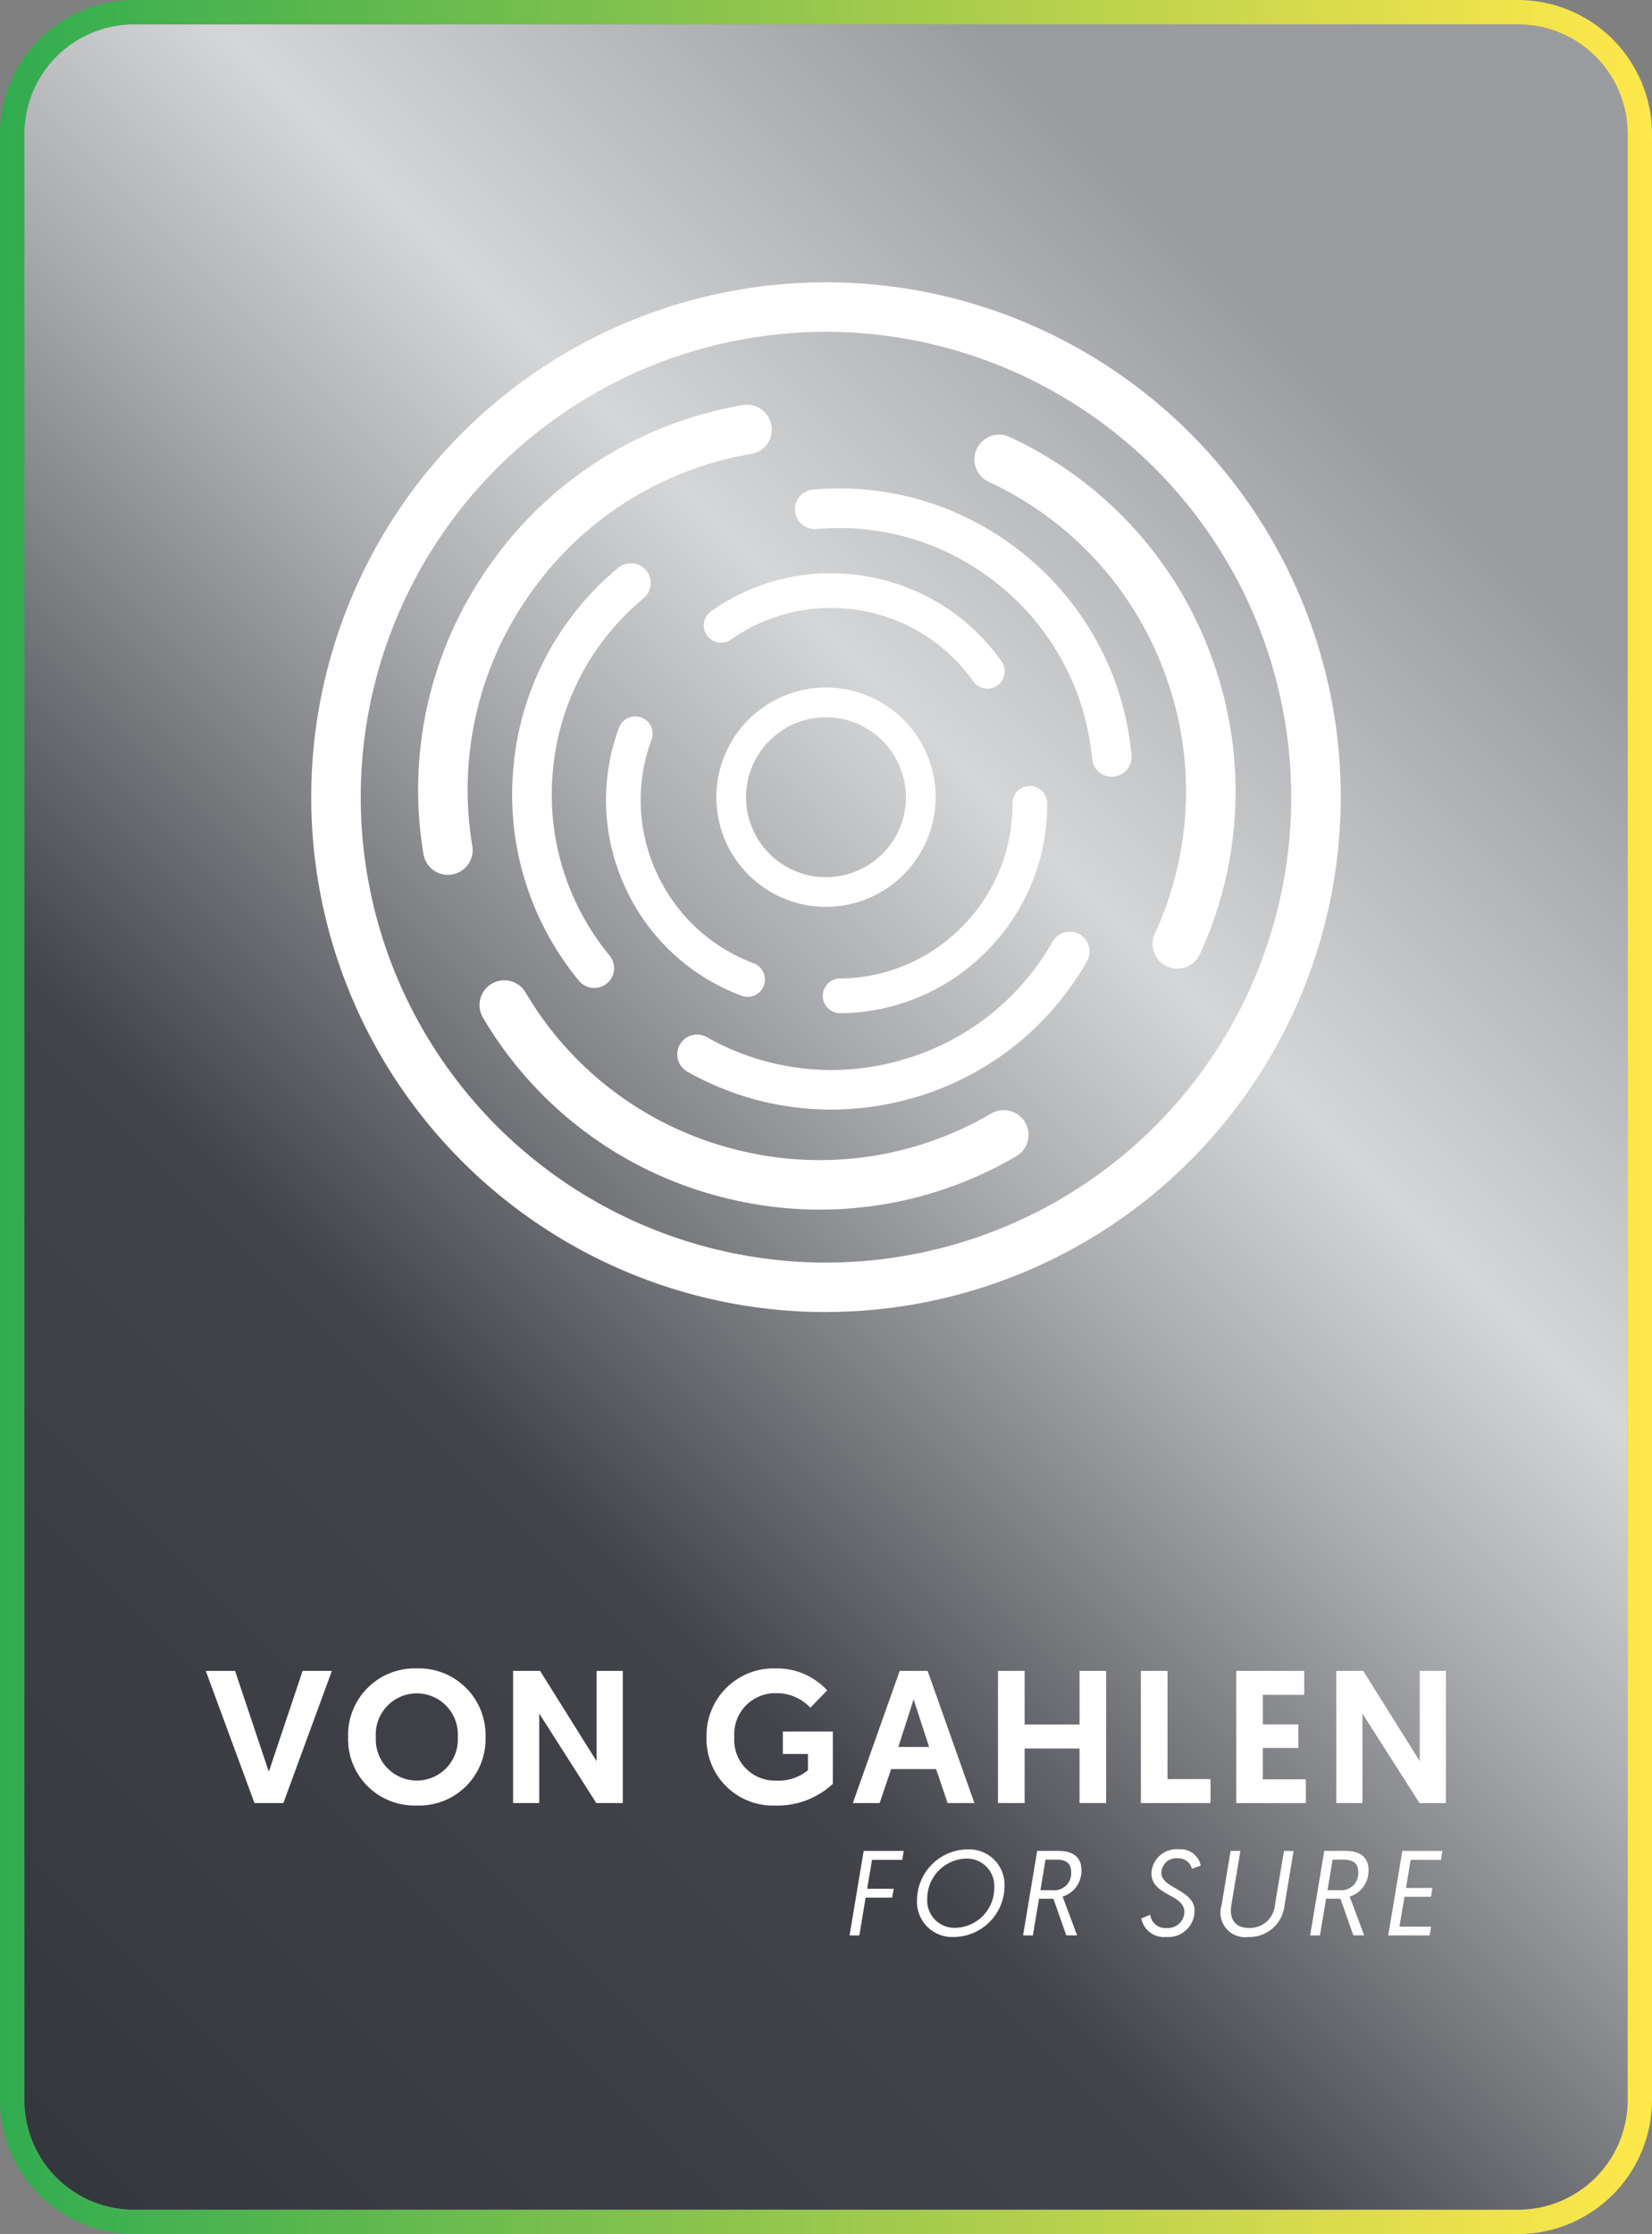
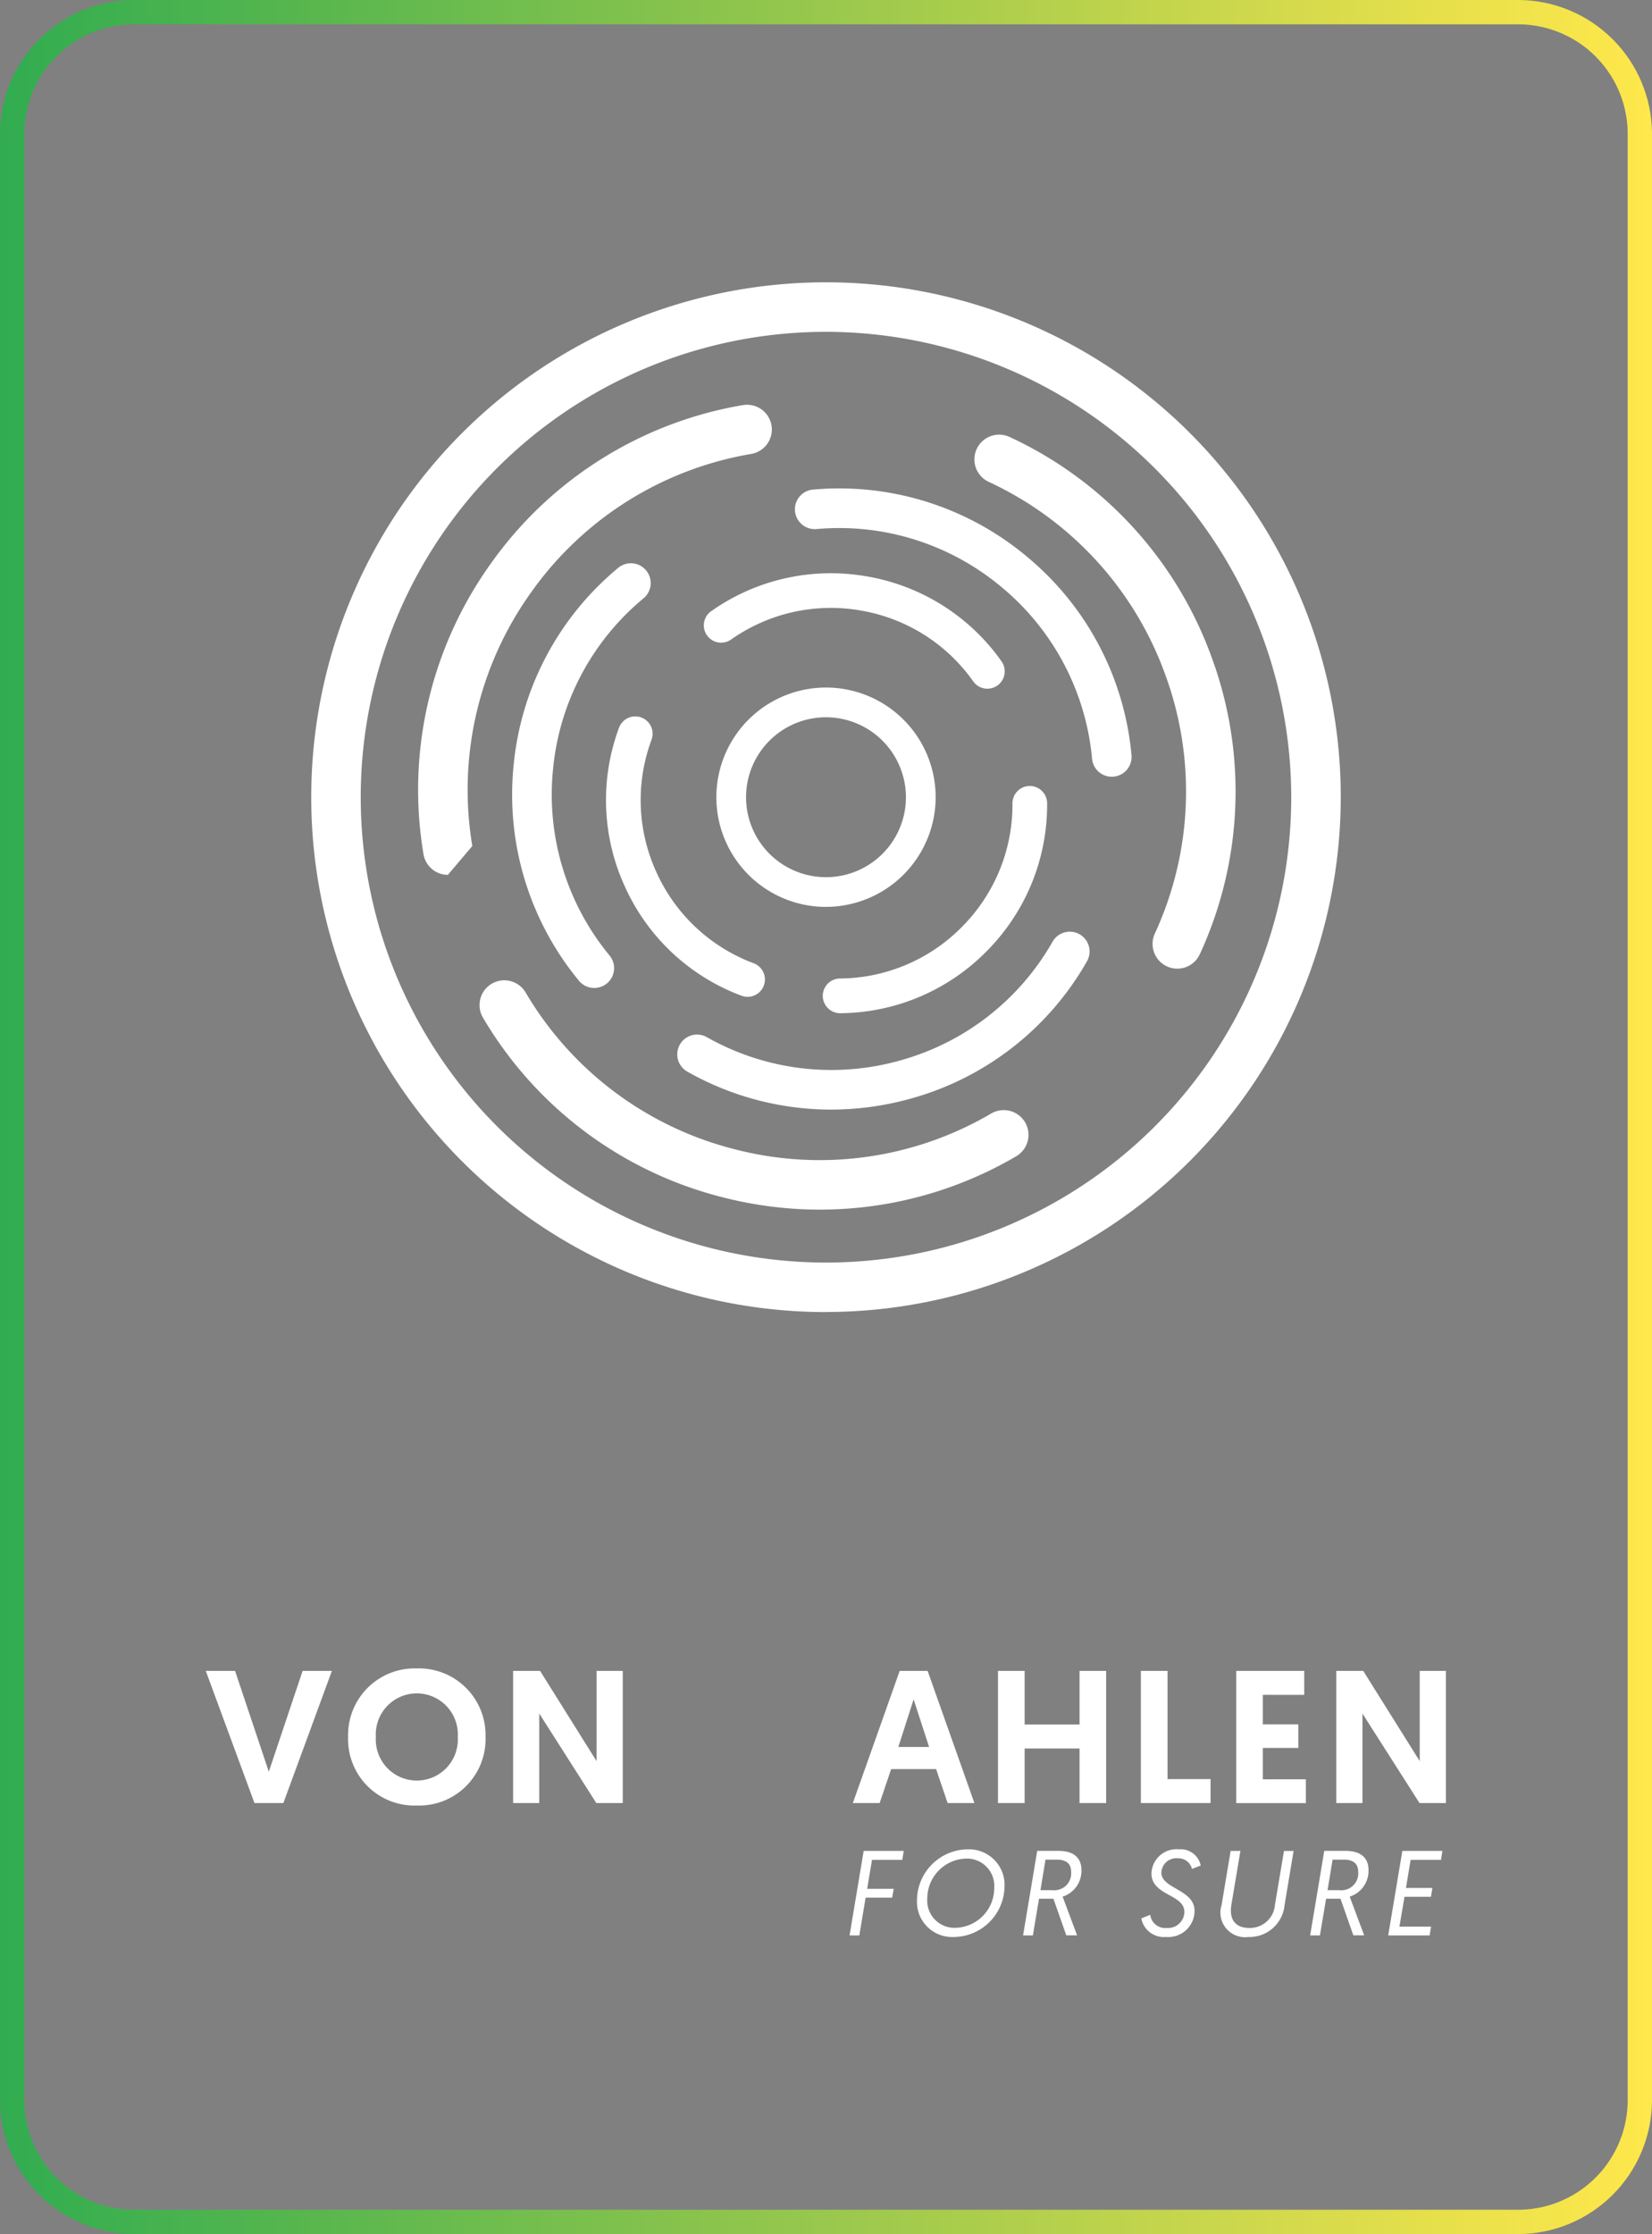
<svg xmlns="http://www.w3.org/2000/svg" width="157.909" height="213.501" viewBox="0 0 157.909 213.501">
  <rect x="0" y="0" width="157.909" height="213.501" fill="#808080" stroke="none" />
  <defs>
    <clipPath id="clip-path">
-       <path id="Pfad_2060" data-name="Pfad 2060" d="M12.156-151.874A10.482,10.482,0,0,0,1.673-141.391h0V46.493A10.483,10.483,0,0,0,12.156,56.977H144.445A10.485,10.485,0,0,0,154.93,46.493h0V-141.391a10.484,10.484,0,0,0-10.486-10.483H12.156Z" transform="translate(-1.673 151.874)" fill="none" />
-     </clipPath>
+       </clipPath>
    <linearGradient id="linear-gradient" x1="0.183" y1="0.5" x2="1.153" y2="0.5" gradientUnits="objectBoundingBox">
      <stop offset="0" stop-color="#9a9b9f" />
      <stop offset="0.1" stop-color="#b8b9bc" />
      <stop offset="0.2" stop-color="#d5d6d7" />
      <stop offset="0.3" stop-color="#aaabae" />
      <stop offset="0.4" stop-color="#76787c" />
      <stop offset="0.5" stop-color="#42444a" />
      <stop offset="0.6" stop-color="#3e4046" />
      <stop offset="0.7" stop-color="#393c41" />
      <stop offset="0.8" stop-color="#34373d" />
      <stop offset="0.9" stop-color="#303238" />
      <stop offset="1" stop-color="#2b2e34" />
    </linearGradient>
    <clipPath id="clip-path-2">
      <path id="Pfad_2062" data-name="Pfad 2062" d="M12.695-153.546A12.824,12.824,0,0,0,0-140.738H0V47.146A12.824,12.824,0,0,0,12.809,59.955H145.1a12.825,12.825,0,0,0,12.81-12.694h0V-140.854a12.823,12.823,0,0,0-12.695-12.692H12.695ZM2.326,47.146V-140.738a10.482,10.482,0,0,1,10.483-10.483H145.1a10.484,10.484,0,0,1,10.486,10.483h0V47.146A10.485,10.485,0,0,1,145.1,57.63H12.809A10.483,10.483,0,0,1,2.326,47.146" transform="translate(0 153.546)" fill="none" />
    </clipPath>
    <linearGradient id="linear-gradient-2" y1="0.5" x2="1" y2="0.5" gradientUnits="objectBoundingBox">
      <stop offset="0" stop-color="#30ac50" />
      <stop offset="0.1" stop-color="#45b24f" />
      <stop offset="0.2" stop-color="#5ab74e" />
      <stop offset="0.3" stop-color="#6fbd4e" />
      <stop offset="0.4" stop-color="#84c24d" />
      <stop offset="0.5" stop-color="#99c84d" />
      <stop offset="0.6" stop-color="#aece4c" />
      <stop offset="0.7" stop-color="#c3d54c" />
      <stop offset="0.8" stop-color="#d8db4c" />
      <stop offset="0.9" stop-color="#ede24b" />
      <stop offset="1" stop-color="#ffe84b" />
    </linearGradient>
    <clipPath id="clip-path-3">
      <path id="Pfad_2090" data-name="Pfad 2090" d="M0,59.955H157.909v-213.5H0Z" transform="translate(0 153.546)" fill="none" />
    </clipPath>
  </defs>
  <g id="Gruppe_229" data-name="Gruppe 229" transform="translate(0 153.546)">
    <g id="Gruppe_198" data-name="Gruppe 198" transform="translate(2.326 -151.221)" clip-path="url(#clip-path)">
      <g id="Gruppe_197" data-name="Gruppe 197" transform="translate(262.333 104.426) rotate(135)">
        <path id="Pfad_2059" data-name="Pfad 2059" d="M111.658,262.626,0,150.968,150.968,0,262.626,111.658Z" transform="translate(0 0)" fill="url(#linear-gradient)" />
      </g>
    </g>
    <g id="Gruppe_200" data-name="Gruppe 200" transform="translate(0 -153.546)" clip-path="url(#clip-path-2)">
      <g id="Gruppe_199" data-name="Gruppe 199" transform="translate(0 0)">
        <path id="Pfad_2061" data-name="Pfad 2061" d="M0-76.773H157.909v213.5H0Z" transform="translate(0 76.773)" fill="url(#linear-gradient-2)" />
      </g>
    </g>
    <g id="Gruppe_228" data-name="Gruppe 228" transform="translate(0 -153.546)" clip-path="url(#clip-path-3)">
      <g id="Gruppe_201" data-name="Gruppe 201" transform="translate(67.278 54.784)">
        <path id="Pfad_2063" data-name="Pfad 2063" d="M7.611,3.1a1.654,1.654,0,0,1-1.353-.7A16.538,16.538,0,0,0-4.487-4.37,16.54,16.54,0,0,0-16.885-1.6a1.655,1.655,0,0,1-2.307-.4,1.656,1.656,0,0,1,.4-2.307A19.841,19.841,0,0,1-3.924-7.635,19.831,19.831,0,0,1,8.96.482,1.657,1.657,0,0,1,7.611,3.1" transform="translate(19.492 7.932)" fill="#fff" />
      </g>
      <g id="Gruppe_202" data-name="Gruppe 202" transform="translate(75.985 46.675)">
        <path id="Pfad_2064" data-name="Pfad 2064" d="M8.5,7.738A1.894,1.894,0,0,1,6.622,6.021a24.157,24.157,0,0,0-8.645-16.4,24.153,24.153,0,0,0-17.7-5.551,1.9,1.9,0,0,1-2.052-1.719,1.894,1.894,0,0,1,1.719-2.054A27.93,27.93,0,0,1,.4-13.292,27.912,27.912,0,0,1,10.391,5.667,1.893,1.893,0,0,1,8.684,7.729q-.09.008-.179.008" transform="translate(21.78 19.817)" fill="#fff" />
      </g>
      <g id="Gruppe_203" data-name="Gruppe 203" transform="translate(93.139 41.538)">
        <path id="Pfad_2065" data-name="Pfad 2065" d="M5.446,14.331a2.342,2.342,0,0,1-.984-.217A2.366,2.366,0,0,1,3.3,10.977a32.39,32.39,0,0,0,.958-24.85A32.4,32.4,0,0,0-12.577-32.189a2.367,2.367,0,0,1-1.149-3.144,2.366,2.366,0,0,1,3.144-1.147A37.1,37.1,0,0,1,8.7-15.509,37.091,37.091,0,0,1,7.6,12.95a2.365,2.365,0,0,1-2.152,1.381" transform="translate(13.947 36.701)" fill="#fff" />
      </g>
      <g id="Gruppe_204" data-name="Gruppe 204" transform="translate(57.925 68.463)">
        <path id="Pfad_2066" data-name="Pfad 2066" d="M3.8,7.526a1.639,1.639,0,0,1-.581-.107A19.828,19.828,0,0,1-7.913-2.975a19.828,19.828,0,0,1-.576-15.216,1.656,1.656,0,0,1,2.127-.98,1.654,1.654,0,0,1,.98,2.127A16.547,16.547,0,0,0-4.9-4.353,16.544,16.544,0,0,0,4.383,4.318,1.657,1.657,0,0,1,3.8,7.526" transform="translate(9.734 19.274)" fill="#fff" />
      </g>
      <g id="Gruppe_205" data-name="Gruppe 205" transform="translate(48.959 53.828)">
        <path id="Pfad_2067" data-name="Pfad 2067" d="M2.2,11.4a1.89,1.89,0,0,1-1.464-.691A27.916,27.916,0,0,1-5.513-9.8,27.905,27.905,0,0,1,4.493-28.748a1.892,1.892,0,0,1,2.666.245,1.894,1.894,0,0,1-.245,2.667A24.154,24.154,0,0,0-1.745-9.44,24.156,24.156,0,0,0,3.664,8.3,1.893,1.893,0,0,1,2.2,11.4" transform="translate(5.642 29.186)" fill="#fff" />
      </g>
      <g id="Gruppe_206" data-name="Gruppe 206" transform="translate(39.967 38.68)">
-         <path id="Pfad_2068" data-name="Pfad 2068" d="M.8,12.616a2.368,2.368,0,0,1-2.332-1.979A37.106,37.106,0,0,1,4.893-17.115,37.091,37.091,0,0,1,29-32.275a2.368,2.368,0,0,1,2.732,1.933A2.367,2.367,0,0,1,29.8-27.61,32.384,32.384,0,0,0,8.75-14.372,32.4,32.4,0,0,0,3.136,9.861a2.367,2.367,0,0,1-1.947,2.723,2.5,2.5,0,0,1-.391.032" transform="translate(2.044 32.31)" fill="#fff" />
+         <path id="Pfad_2068" data-name="Pfad 2068" d="M.8,12.616a2.368,2.368,0,0,1-2.332-1.979A37.106,37.106,0,0,1,4.893-17.115,37.091,37.091,0,0,1,29-32.275a2.368,2.368,0,0,1,2.732,1.933A2.367,2.367,0,0,1,29.8-27.61,32.384,32.384,0,0,0,8.75-14.372,32.4,32.4,0,0,0,3.136,9.861" transform="translate(2.044 32.31)" fill="#fff" />
      </g>
      <g id="Gruppe_207" data-name="Gruppe 207" transform="translate(78.658 75.114)">
        <path id="Pfad_2069" data-name="Pfad 2069" d="M.465,6.1A1.657,1.657,0,0,1,.45,2.783,16.539,16.539,0,0,0,12.138-2.189,16.541,16.541,0,0,0,16.93-13.95a1.656,1.656,0,0,1,1.648-1.664h.008a1.656,1.656,0,0,1,1.656,1.648A19.83,19.83,0,0,1,14.5.137,19.841,19.841,0,0,1,.482,6.1Z" transform="translate(1.191 15.614)" fill="#fff" />
      </g>
      <g id="Gruppe_208" data-name="Gruppe 208" transform="translate(64.737 89.032)">
        <path id="Pfad_2070" data-name="Pfad 2070" d="M4.128,4.776A27.878,27.878,0,0,1-9.609,1.149a1.893,1.893,0,0,1-.719-2.578,1.893,1.893,0,0,1,2.579-.719A24.16,24.16,0,0,0,10.662.1,24.144,24.144,0,0,0,25.306-11.276a1.9,1.9,0,0,1,2.583-.7,1.894,1.894,0,0,1,.7,2.583A27.911,27.911,0,0,1,11.67,3.748,28.377,28.377,0,0,1,4.128,4.776" transform="translate(10.572 12.23)" fill="#fff" />
      </g>
      <g id="Gruppe_209" data-name="Gruppe 209" transform="translate(45.837 93.684)">
        <path id="Pfad_2071" data-name="Pfad 2071" d="M9.142,6.155A37.571,37.571,0,0,1-.322,4.936,37.1,37.1,0,0,1-23.084-12.193a2.366,2.366,0,0,1,.834-3.24,2.366,2.366,0,0,1,3.241.833A32.388,32.388,0,0,0,.87.355,32.376,32.376,0,0,0,25.5-3.035a2.37,2.37,0,0,1,3.238.851,2.369,2.369,0,0,1-.851,3.237,37.109,37.109,0,0,1-18.75,5.1" transform="translate(23.413 15.762)" fill="#fff" />
      </g>
      <g id="Gruppe_210" data-name="Gruppe 210" transform="translate(68.473 65.704)">
        <path id="Pfad_2072" data-name="Pfad 2072" d="M2.943.8a7.641,7.641,0,1,0,7.641,7.642A7.651,7.651,0,0,0,2.943.8m0,18.122A10.481,10.481,0,1,1,13.425,8.439,10.494,10.494,0,0,1,2.943,18.919" transform="translate(7.538 2.042)" fill="#fff" />
      </g>
      <g id="Gruppe_211" data-name="Gruppe 211" transform="translate(29.748 26.979)">
        <path id="Pfad_2073" data-name="Pfad 2073" d="M13.818,1.329A44.472,44.472,0,1,0,58.289,45.8,44.523,44.523,0,0,0,13.818,1.329m0,93.677A49.205,49.205,0,1,1,63.024,45.8a49.261,49.261,0,0,1-49.206,49.2" transform="translate(35.388 3.404)" fill="#fff" />
      </g>
      <g id="Gruppe_212" data-name="Gruppe 212" transform="translate(19.669 159.679)">
        <path id="Pfad_2074" data-name="Pfad 2074" d="M1.307,3.547-3.348-9.084h2.8L2.678.552l3.23-9.636h2.8L4.069,3.547Z" transform="translate(3.348 9.084)" fill="#fff" />
      </g>
      <g id="Gruppe_213" data-name="Gruppe 213" transform="translate(33.274 159.444)">
        <path id="Pfad_2075" data-name="Pfad 2075" d="M.745,1.839a3.923,3.923,0,1,0,7.831,0,3.923,3.923,0,1,0-7.831,0m-2.652,0A6.366,6.366,0,0,1,4.66-4.711a6.367,6.367,0,0,1,6.569,6.55A6.347,6.347,0,0,1,4.66,8.39a6.346,6.346,0,0,1-6.567-6.55" transform="translate(1.907 4.711)" fill="#fff" />
      </g>
      <g id="Gruppe_214" data-name="Gruppe 214" transform="translate(49.043 159.679)">
        <path id="Pfad_2076" data-name="Pfad 2076" d="M.7,1.145V9.7H-1.8V-2.933H.777l5.4,8.625V-2.933H8.68V9.7H6.154Z" transform="translate(1.804 2.933)" fill="#fff" />
      </g>
      <g id="Gruppe_215" data-name="Gruppe 215" transform="translate(67.536 159.444)">
-         <path id="Pfad_2077" data-name="Pfad 2077" d="M3.238.588,1.632,2.248A4.4,4.4,0,0,0-1.634.859,3.922,3.922,0,0,0-5.64,5.046,3.89,3.89,0,0,0-1.634,9.213,4.386,4.386,0,0,0,1.4,8.22V6.669H-1V4.522H3.779v5a7.755,7.755,0,0,1-5.52,2.075A6.351,6.351,0,0,1-8.293,5.046,6.406,6.406,0,0,1-1.741-1.506,6.527,6.527,0,0,1,3.238.588" transform="translate(8.293 1.506)" fill="#fff" />
-       </g>
+         </g>
      <g id="Gruppe_216" data-name="Gruppe 216" transform="translate(81.521 159.678)">
        <path id="Pfad_2078" data-name="Pfad 2078" d="M1.631.765.17,5.312H3.111ZM-.516,7.424l-1.1,3.248H-4.178L.3-1.96h2.67L7.441,10.672H4.88l-1.1-3.248Z" transform="translate(4.178 1.96)" fill="#fff" />
      </g>
      <g id="Gruppe_217" data-name="Gruppe 217" transform="translate(95.395 159.679)">
        <path id="Pfad_2079" data-name="Pfad 2079" d="M0,0H2.545V5.124h5.25V0H10.34V12.631H7.795V7.417H2.545v5.214H0Z" fill="#fff" />
      </g>
      <g id="Gruppe_218" data-name="Gruppe 218" transform="translate(109.054 159.679)">
        <path id="Pfad_2080" data-name="Pfad 2080" d="M0,0H2.545V10.34H6.658v2.291H0Z" fill="#fff" />
      </g>
      <g id="Gruppe_219" data-name="Gruppe 219" transform="translate(118.166 159.679)">
        <path id="Pfad_2081" data-name="Pfad 2081" d="M0,0H6.5V2.291H2.545V5.107H5.936V7.363H2.545v3H6.658v2.273H0Z" fill="#fff" />
      </g>
      <g id="Gruppe_220" data-name="Gruppe 220" transform="translate(127.728 159.679)">
        <path id="Pfad_2082" data-name="Pfad 2082" d="M.7,1.145V9.7H-1.8V-2.933H.775l5.4,8.625V-2.933H8.679V9.7H6.154Z" transform="translate(1.804 2.933)" fill="#fff" />
      </g>
      <g id="Gruppe_221" data-name="Gruppe 221" transform="translate(81.207 176.884)">
        <path id="Pfad_2083" data-name="Pfad 2083" d="M.379,0H4.208L4.07.854H1.175L.712,3.622H3.251l-.15.843H.564l-.6,3.61H-.97Z" transform="translate(0.97)" fill="#fff" />
      </g>
      <g id="Gruppe_222" data-name="Gruppe 222" transform="translate(87.653 176.734)">
        <path id="Pfad_2084" data-name="Pfad 2084" d="M1.021,2.106A3.8,3.8,0,0,0,4.769-1.712a2.613,2.613,0,0,0-2.642-2.8A3.821,3.821,0,0,0-1.632-.686,2.6,2.6,0,0,0,1.021,2.106m1.246-7.5A3.393,3.393,0,0,1,5.751-1.817a4.891,4.891,0,0,1-4.892,4.8A3.36,3.36,0,0,1-2.614-.571,4.893,4.893,0,0,1,2.267-5.393" transform="translate(2.614 5.393)" fill="#fff" />
      </g>
      <g id="Gruppe_223" data-name="Gruppe 223" transform="translate(97.793 176.885)">
        <path id="Pfad_2085" data-name="Pfad 2085" d="M.781,1.053A1.615,1.615,0,0,0,2.591-.724c0-.692-.4-1.142-1.384-1.142H.146L-.339,1.053ZM-.65-2.7H1.4c1.453,0,2.18.68,2.18,1.834a2.584,2.584,0,0,1-1.8,2.538l1.384,3.7H2.131L.9,1.872H-.476l-.588,3.507H-2Z" transform="translate(1.999 2.696)" fill="#fff" />
      </g>
      <g id="Gruppe_224" data-name="Gruppe 224" transform="translate(109.096 176.734)">
        <path id="Pfad_2086" data-name="Pfad 2086" d="M.24,1.756A1.425,1.425,0,0,0,1.8,3.013,1.559,1.559,0,0,0,3.5,1.479C3.5-.228.355-.056.355-2.2A2.4,2.4,0,0,1,3.008-4.5,1.948,1.948,0,0,1,5.062-2.951l-.832.324A1.338,1.338,0,0,0,2.882-3.643,1.435,1.435,0,0,0,1.3-2.271c0,1.546,3.173,1.6,3.173,3.646a2.509,2.509,0,0,1-2.735,2.5A2.184,2.184,0,0,1-.614,2.1Z" transform="translate(0.614 4.497)" fill="#fff" />
      </g>
      <g id="Gruppe_225" data-name="Gruppe 225" transform="translate(116.707 176.885)">
        <path id="Pfad_2087" data-name="Pfad 2087" d="M.017,1.454.882-3.725h.934L.95,1.443C.732,2.781,1.3,3.635,2.659,3.635a2.393,2.393,0,0,0,2.457-2.2l.865-5.156H6.9L6.038,1.443A3.373,3.373,0,0,1,2.554,4.5,2.349,2.349,0,0,1,.017,1.454" transform="translate(0.043 3.725)" fill="#fff" />
      </g>
      <g id="Gruppe_226" data-name="Gruppe 226" transform="translate(125.233 176.885)">
        <path id="Pfad_2088" data-name="Pfad 2088" d="M.781,1.053A1.615,1.615,0,0,0,2.591-.724c0-.692-.4-1.142-1.384-1.142H.146L-.337,1.053ZM-.65-2.7H1.4c1.453,0,2.18.68,2.18,1.834a2.584,2.584,0,0,1-1.8,2.538l1.385,3.7H2.131L.9,1.872H-.476l-.588,3.507H-2Z" transform="translate(1.999 2.696)" fill="#fff" />
      </g>
      <g id="Gruppe_227" data-name="Gruppe 227" transform="translate(132.695 176.884)">
        <path id="Pfad_2089" data-name="Pfad 2089" d="M.379,0H4.208L4.071.854h-2.9L.725,3.542H3.25l-.138.841H.586L.1,7.233H3.125l-.139.841H-.971Z" transform="translate(0.971)" fill="#fff" />
      </g>
    </g>
  </g>
</svg>